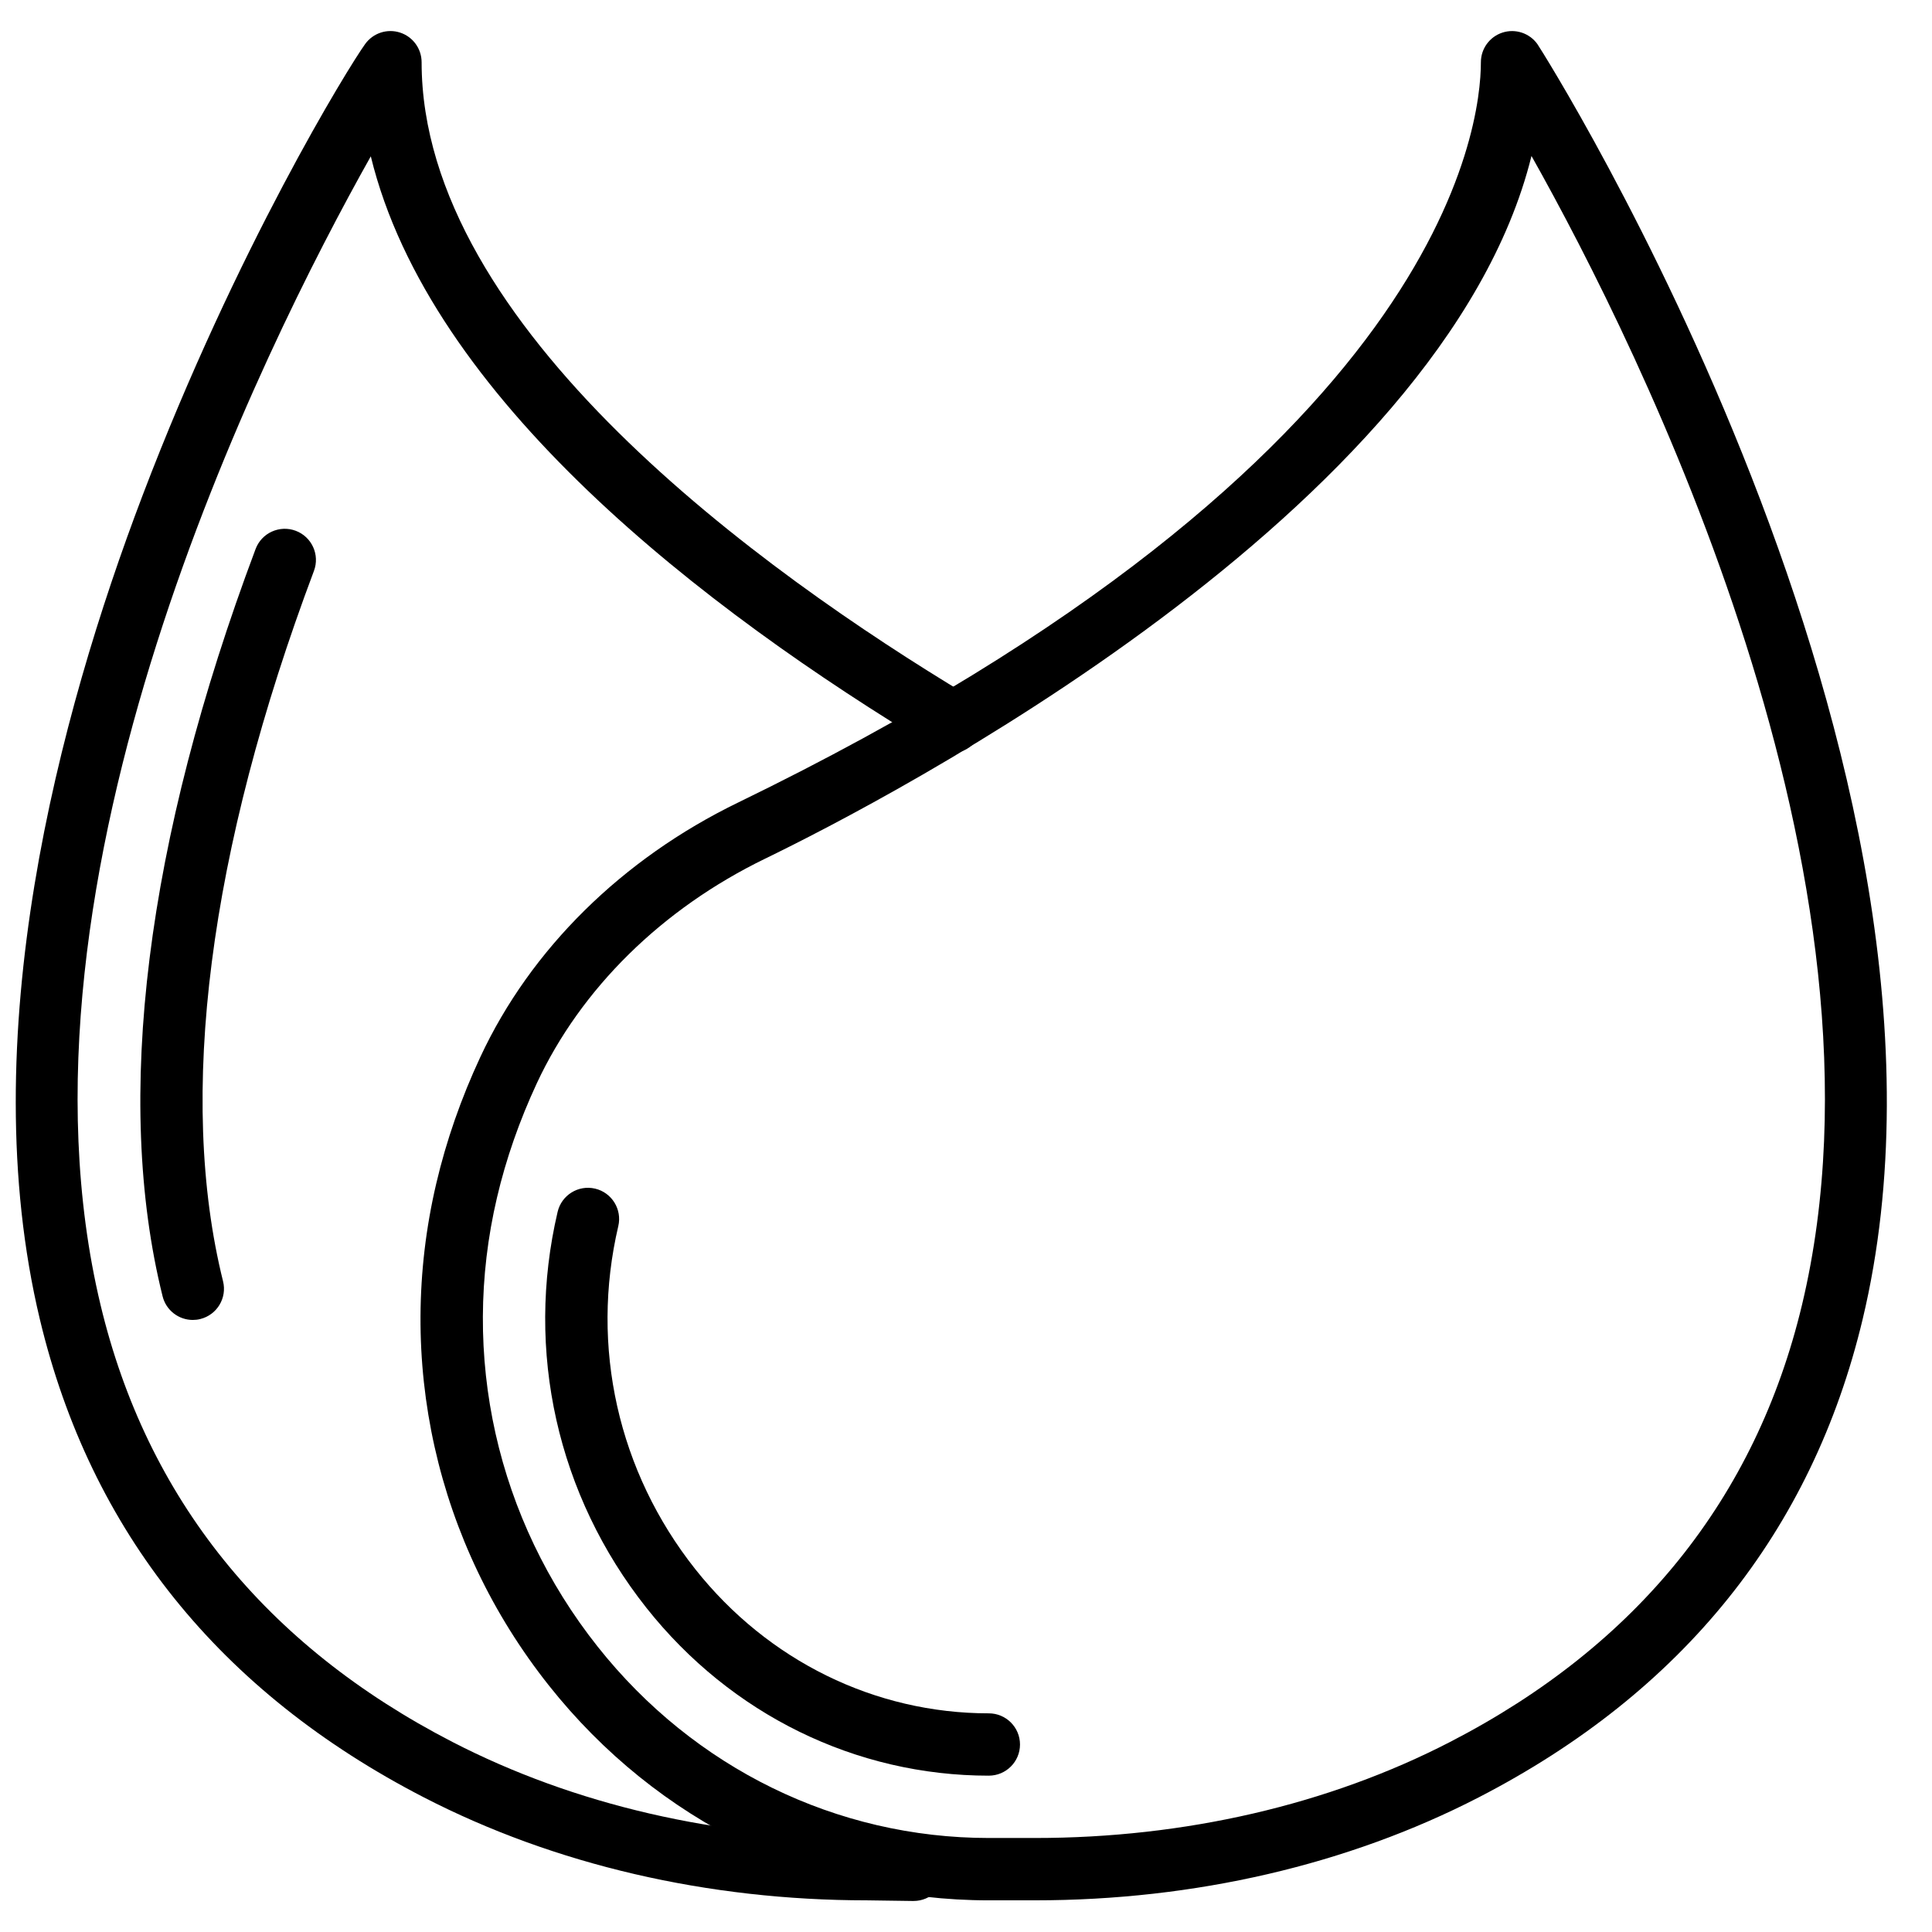
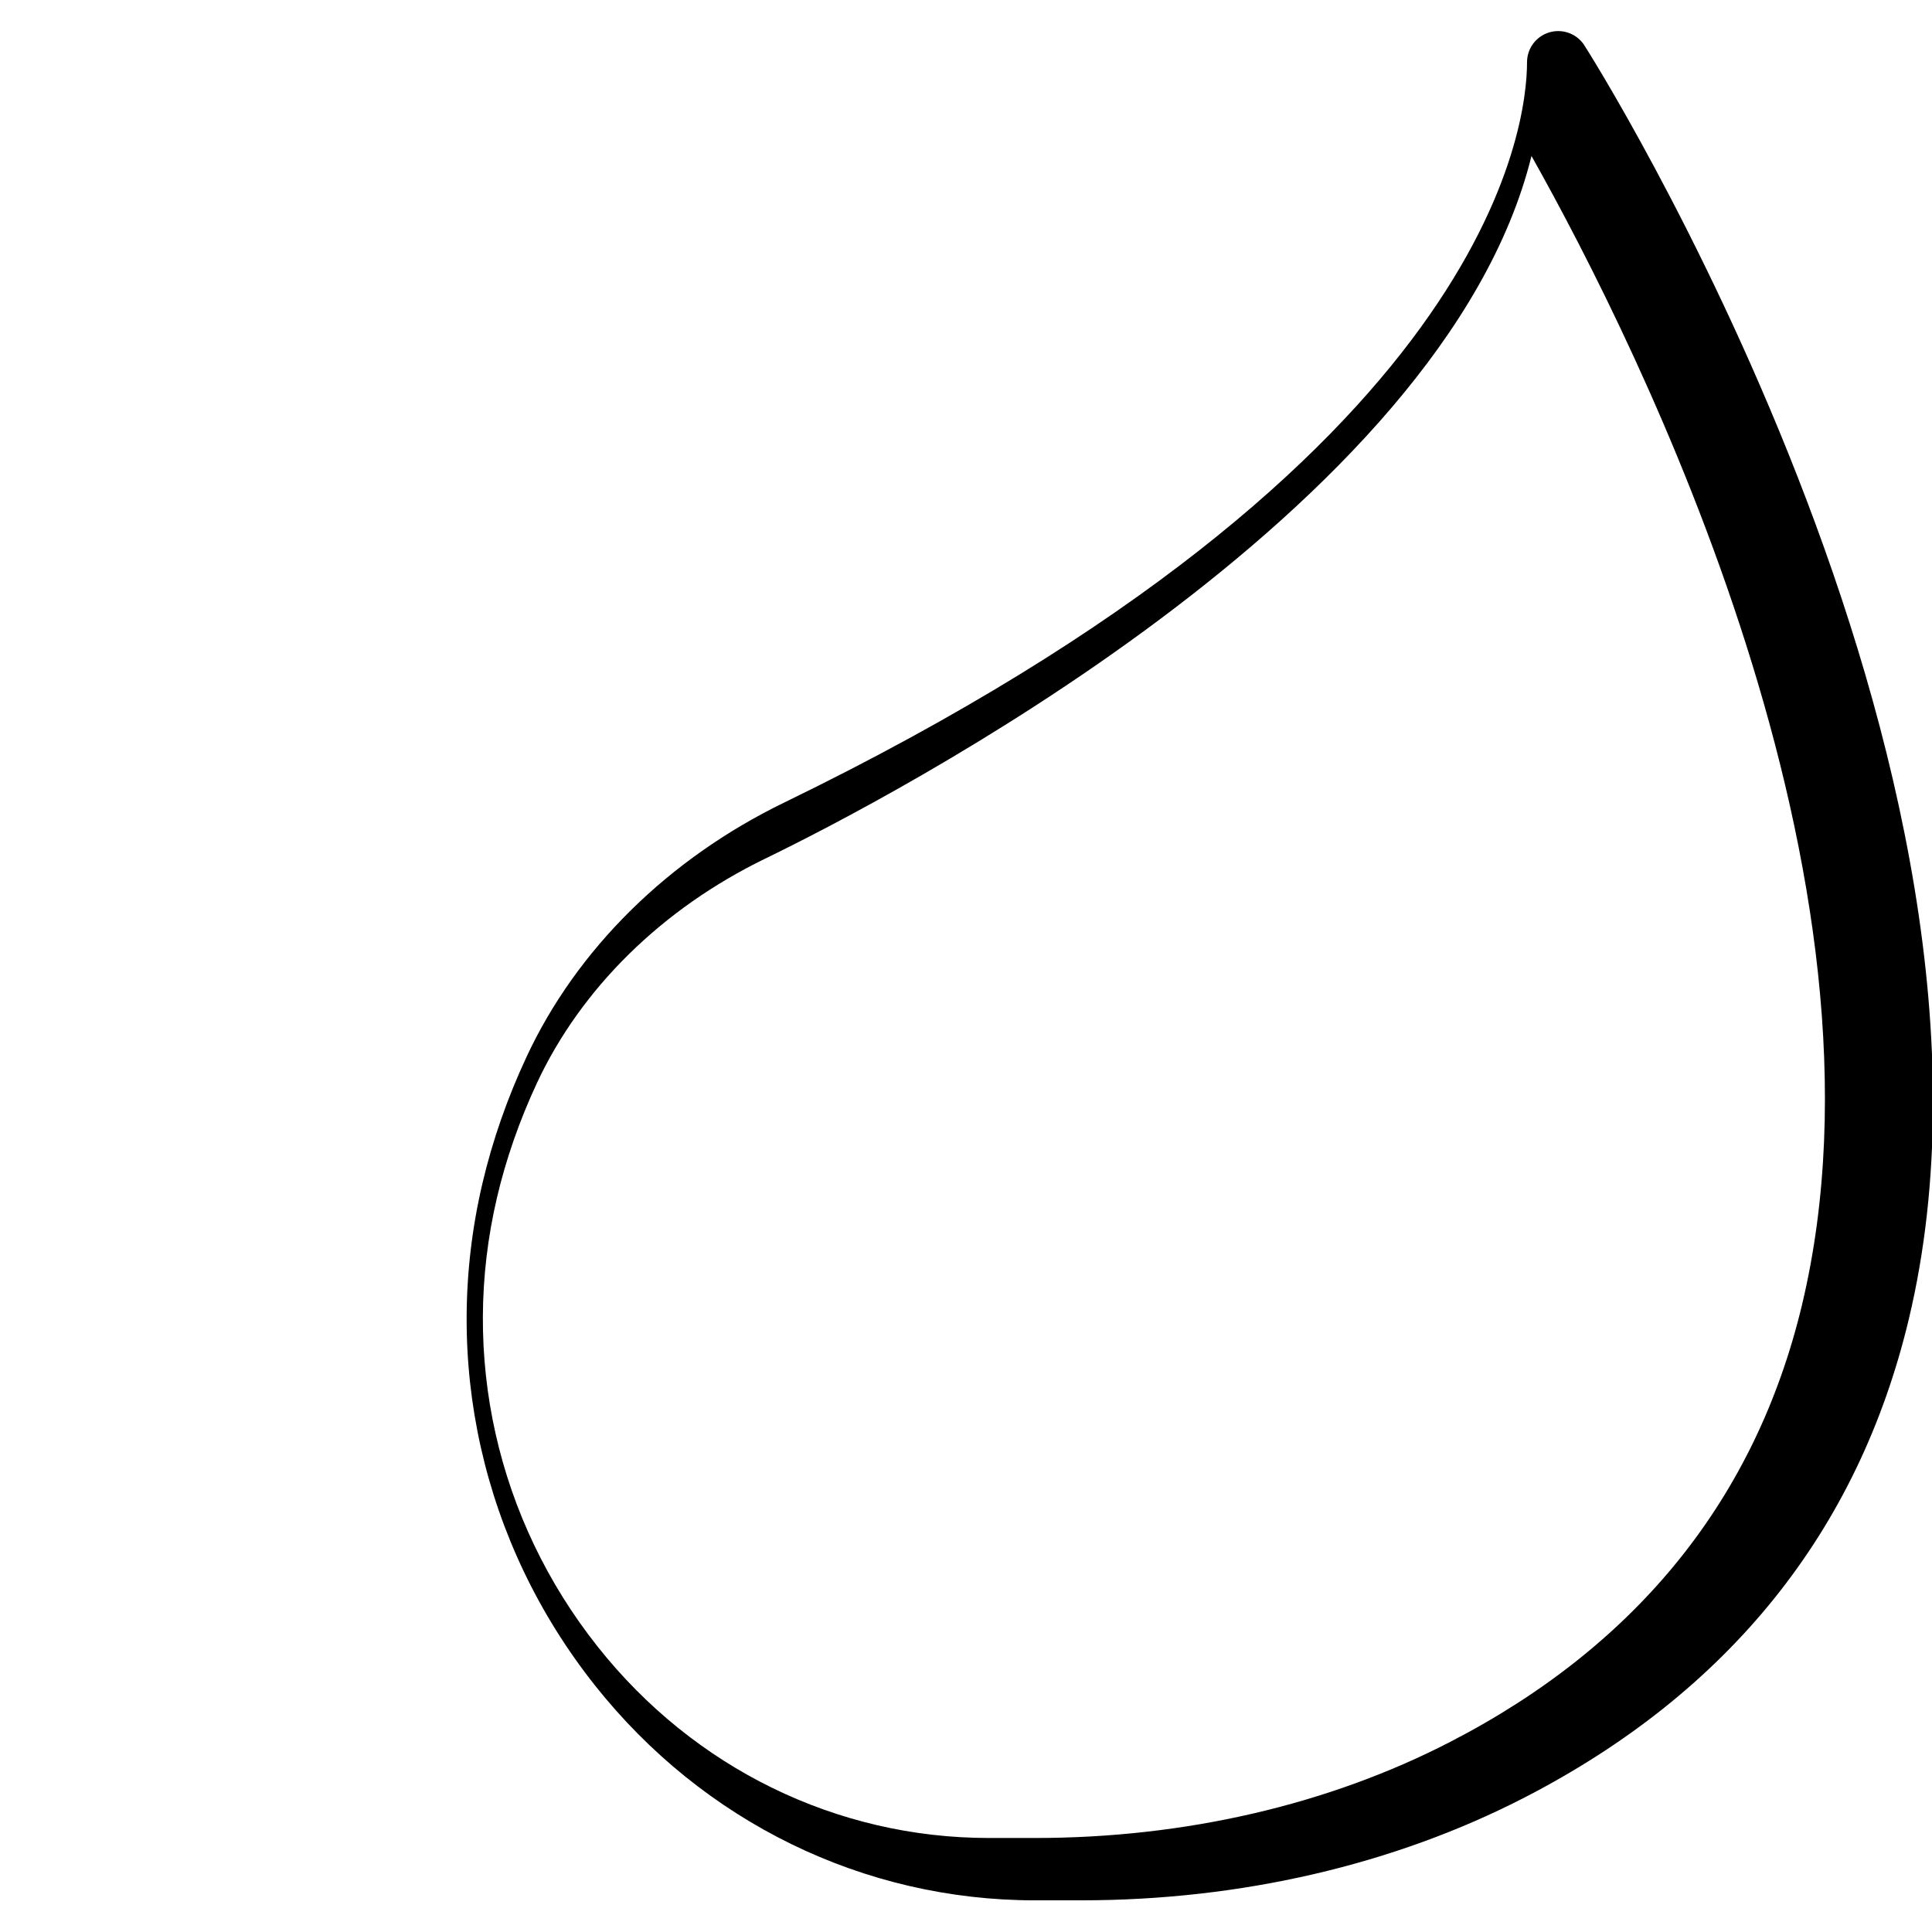
<svg xmlns="http://www.w3.org/2000/svg" width="800px" height="800px" version="1.1" viewBox="144 144 512 512">
  <defs>
    <clipPath id="a">
      <path d="m148.09 152h256.91v496h-256.91z" />
    </clipPath>
  </defs>
-   <path d="m549.86 185.34c-23.348 94.395-171.39 170.82-203.08 186.21-27.312 13.258-48.797 34.391-60.508 59.508-4.625 9.938-8.184 20.137-10.57 30.328-9.812 41.84-0.094 85.211 26.684 118.99 25.539 32.227 63.332 50.711 103.67 50.711h12.227c39.684 0 77.727-8.797 110-25.449 49.621-25.594 80.996-64.562 93.262-115.82 26.965-112.75-42.781-253.1-71.684-304.48m-131.58 462.27h-12.227c-45.414 0-87.918-20.762-116.62-56.969-29.926-37.754-40.793-86.234-29.816-133.02 2.644-11.281 6.574-22.574 11.688-33.531 13.305-28.547 37.547-52.473 68.254-67.387 187.4-91.008 196.89-179.41 196.89-196.21 0-3.582 2.312-6.754 5.715-7.856 3.418-1.105 7.144 0.125 9.242 3.023 1.254 1.742 121.29 191.32 86.199 338.01-13.43 56.145-47.664 98.762-101.75 126.66-34.613 17.848-75.273 27.277-117.57 27.277" fill-rule="evenodd" />
-   <path d="m406.05 614.57c-35.266 0-68.336-16.203-90.727-44.457-23.621-29.801-32.203-68.055-23.547-104.96 1.043-4.438 5.469-7.195 9.93-6.156 4.434 1.043 7.191 5.496 6.152 9.93-7.5 31.961-0.059 65.098 20.406 90.926 19.246 24.273 47.59 38.199 77.785 38.199 4.559 0 8.262 3.699 8.262 8.258s-3.703 8.258-8.262 8.258" fill-rule="evenodd" />
+   <path d="m549.86 185.34c-23.348 94.395-171.39 170.82-203.08 186.21-27.312 13.258-48.797 34.391-60.508 59.508-4.625 9.938-8.184 20.137-10.57 30.328-9.812 41.84-0.094 85.211 26.684 118.99 25.539 32.227 63.332 50.711 103.67 50.711h12.227c39.684 0 77.727-8.797 110-25.449 49.621-25.594 80.996-64.562 93.262-115.82 26.965-112.75-42.781-253.1-71.684-304.48m-131.58 462.27c-45.414 0-87.918-20.762-116.62-56.969-29.926-37.754-40.793-86.234-29.816-133.02 2.644-11.281 6.574-22.574 11.688-33.531 13.305-28.547 37.547-52.473 68.254-67.387 187.4-91.008 196.89-179.41 196.89-196.21 0-3.582 2.312-6.754 5.715-7.856 3.418-1.105 7.144 0.125 9.242 3.023 1.254 1.742 121.29 191.32 86.199 338.01-13.43 56.145-47.664 98.762-101.75 126.66-34.613 17.848-75.273 27.277-117.57 27.277" fill-rule="evenodd" />
  <g clip-path="url(#a)">
-     <path d="m386.12 647.78h-0.125l-12.223-0.172c-42.188 0-82.84-9.441-117.45-27.289-54.082-27.891-88.316-70.5-101.75-126.65-17.824-74.52 4.965-159.9 27.223-218.41 24.852-65.297 54.543-113.46 58.98-119.6 2.098-2.91 5.828-4.129 9.234-3.031 3.41 1.105 5.723 4.277 5.723 7.863 0 70.227 90.609 135.24 144.62 167.74 3.906 2.356 5.172 7.426 2.816 11.34-2.356 3.906-7.41 5.172-11.332 2.816-61.738-37.148-133.98-92.914-149.57-156.96-28.922 51.453-98.578 191.73-71.621 304.39 12.266 51.266 43.641 90.223 93.254 115.82 32.277 16.648 70.316 25.445 110 25.445l12.34 0.172c4.559 0.066 8.199 3.816 8.141 8.375-0.062 4.527-3.758 8.145-8.258 8.145" fill-rule="evenodd" />
-   </g>
-   <path d="m195.09 493.8c-3.699 0-7.066-2.512-8-6.269-12.977-52.121-4.445-120.61 24.645-198.04 1.602-4.277 6.375-6.426 10.637-4.828 4.269 1.609 6.434 6.367 4.824 10.637-27.906 74.281-36.234 139.38-24.086 188.25 1.102 4.418-1.594 8.902-6.019 10.004-0.668 0.172-1.336 0.246-2 0.246" fill-rule="evenodd" />
+     </g>
</svg>